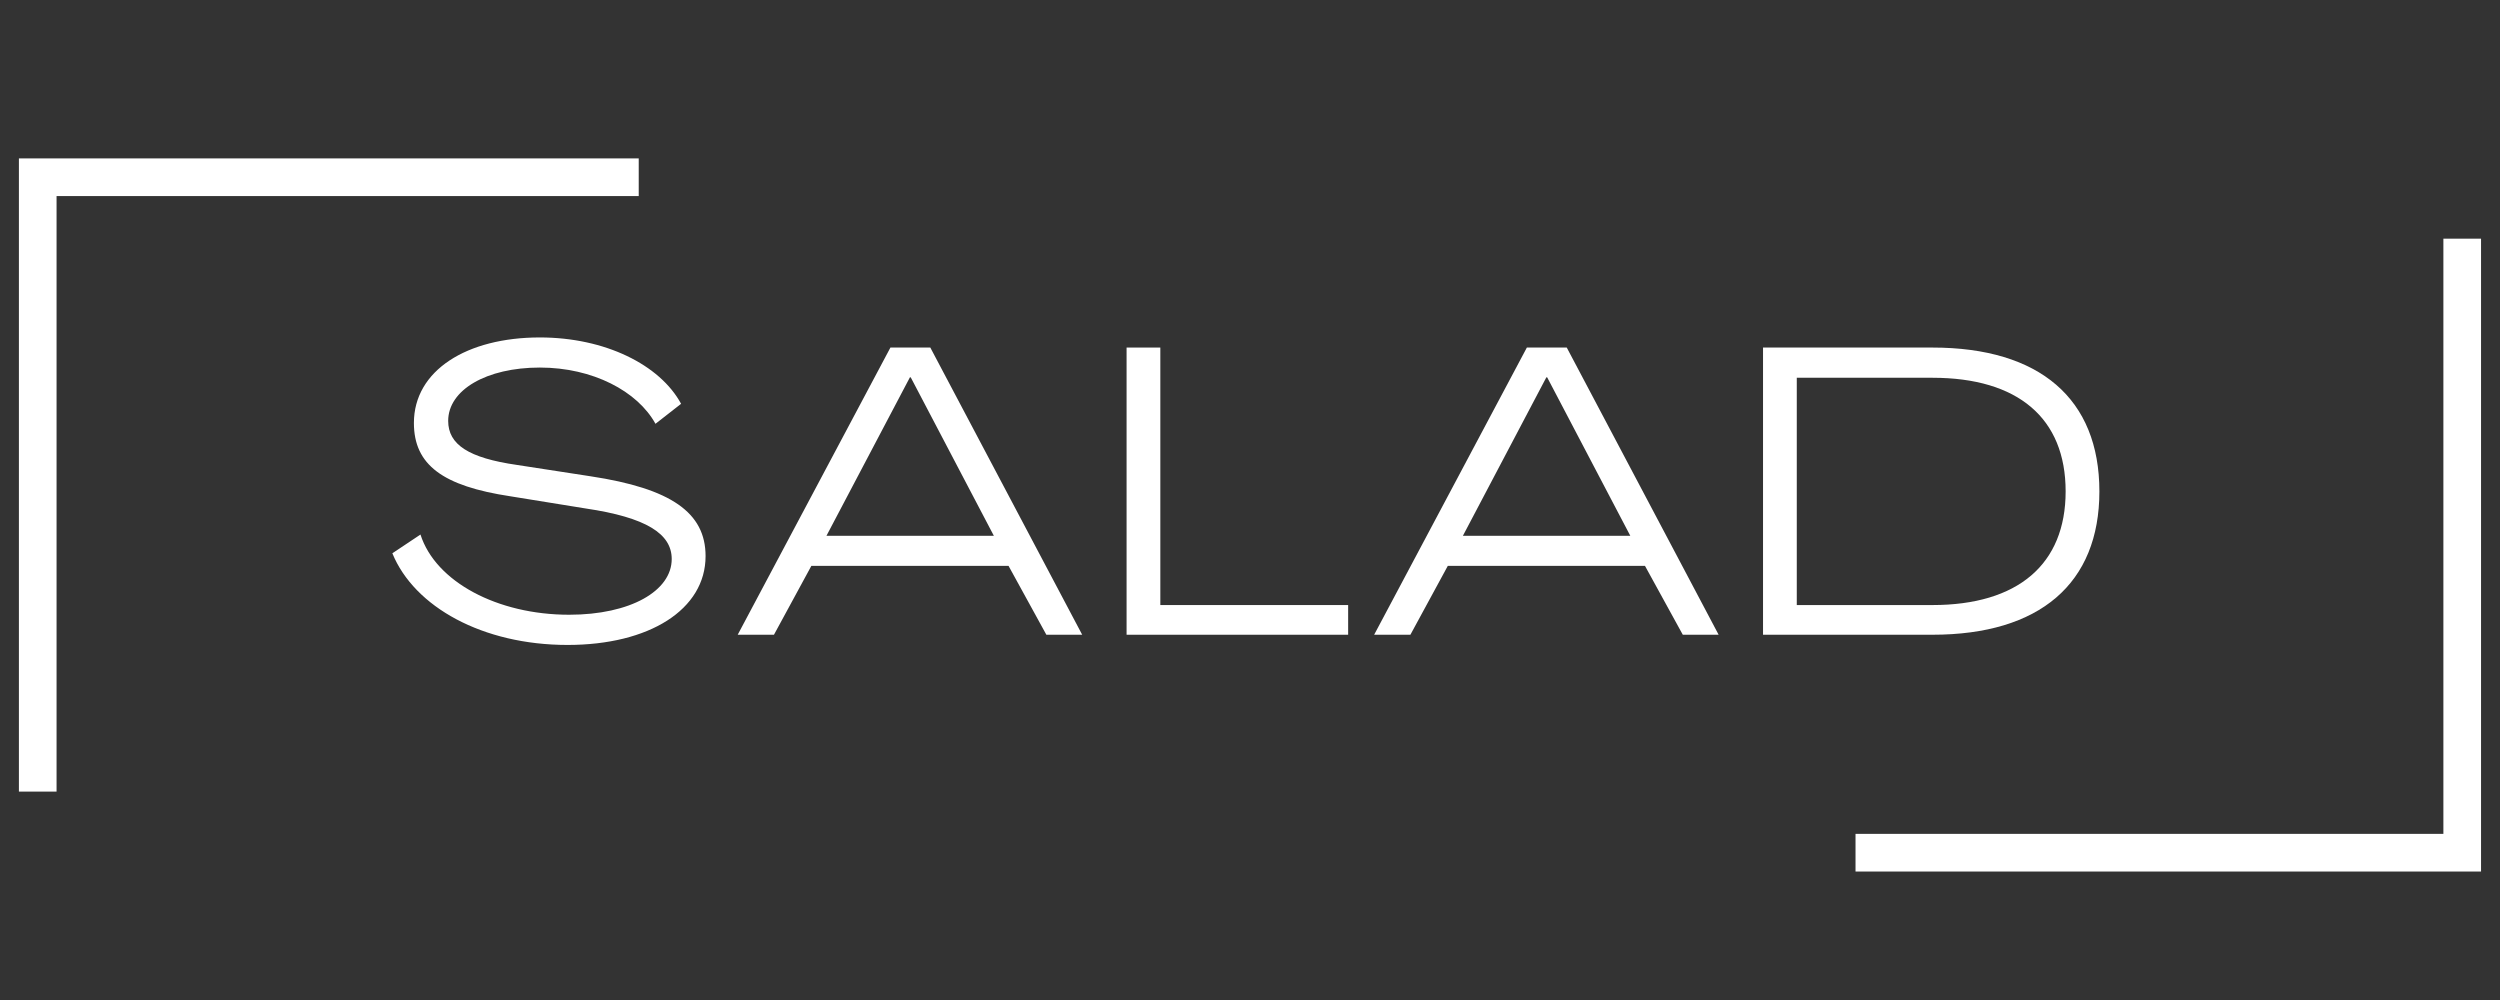
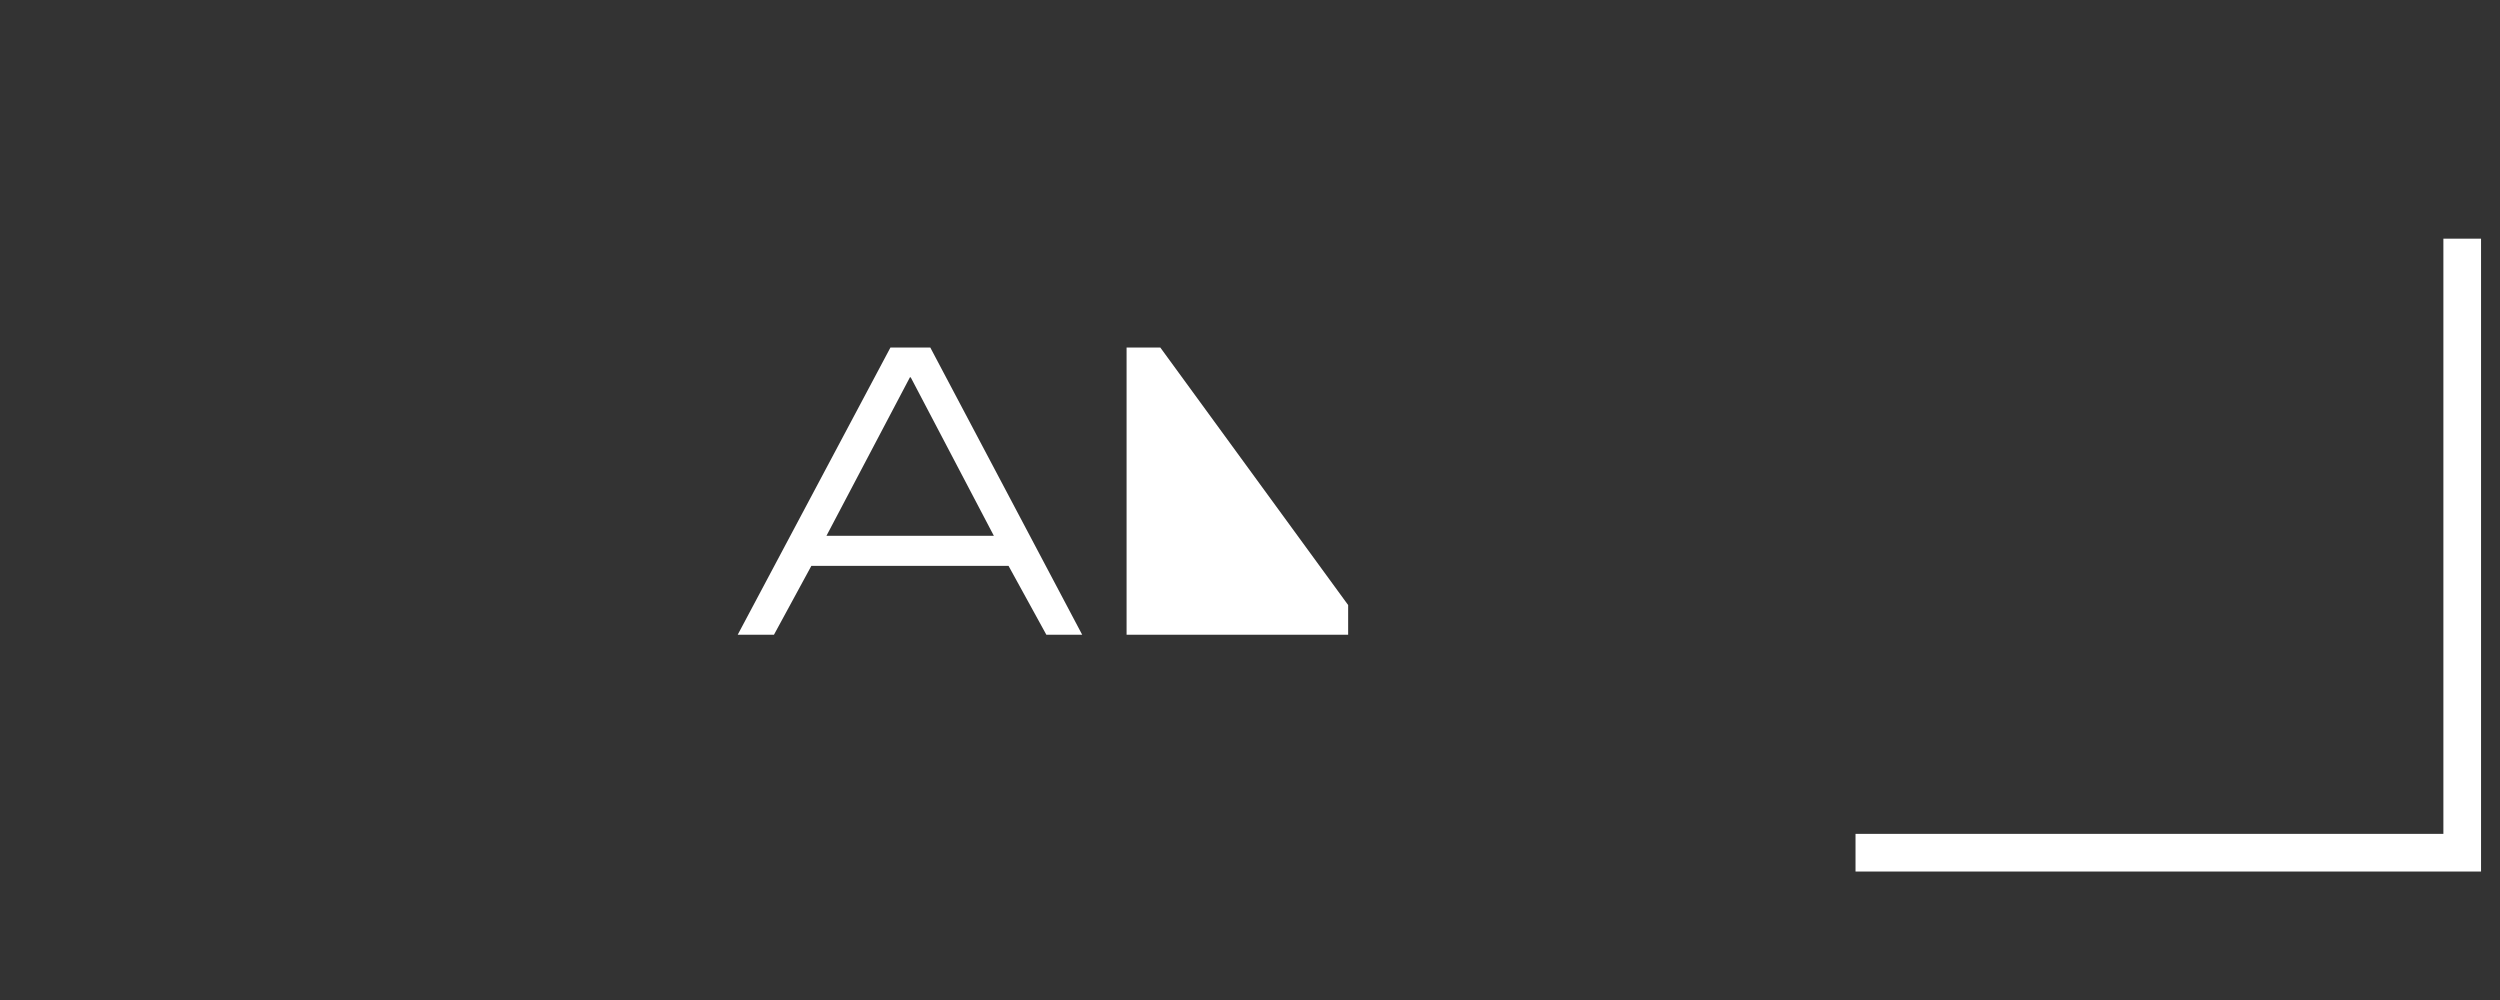
<svg xmlns="http://www.w3.org/2000/svg" width="500" viewBox="0 0 375 150" height="200" preserveAspectRatio="xMidYMid meet">
  <rect x="0" y="0" width="375" height="150" fill="#333333" stroke="none" />
  <defs>
    <g />
    <clipPath id="0d99d891f4">
-       <path d="M 2.836 23.762 L 95.809 23.762 L 95.809 29.41 L 2.836 29.41 Z M 2.836 29.41 L 8.484 29.41 L 8.484 118.738 L 2.836 118.738 Z M 2.836 29.41 " clip-rule="nonzero" />
-     </clipPath>
+       </clipPath>
    <clipPath id="b5d6a9add2">
      <path d="M 366.508 35.75 L 372.156 35.75 L 372.156 125.082 L 366.508 125.082 Z M 278.328 125.082 L 372.156 125.082 L 372.156 130.73 L 278.328 130.73 Z M 278.328 125.082 " clip-rule="nonzero" />
    </clipPath>
  </defs>
  <g clip-path="url(#0d99d891f4)">
    <path fill="#ffffff" d="M 2.836 23.762 L 95.809 23.762 L 95.809 118.91 L 2.836 118.91 Z M 2.836 23.762 " fill-opacity="1" fill-rule="nonzero" />
  </g>
  <g clip-path="url(#b5d6a9add2)">
    <path fill="#ffffff" d="M 372.156 130.73 L 278.328 130.73 L 278.328 35.805 L 372.156 35.805 Z M 372.156 130.73 " fill-opacity="1" fill-rule="nonzero" />
  </g>
  <g fill="#ffffff" fill-opacity="1">
    <g transform="translate(57.633, 95.211)">
      <g>
-         <path d="M 27.5 1.531 C 39.766 1.531 48.203 -3.781 48.203 -11.797 C 48.203 -18.328 43.016 -21.938 30.969 -23.766 L 19.922 -25.469 C 12.641 -26.516 9.594 -28.531 9.594 -32.078 C 9.594 -36.719 15.328 -40.078 23.344 -40.078 C 31.281 -40.078 38 -36.531 40.688 -31.641 L 44.531 -34.641 C 41.359 -40.5 33.109 -44.594 23.344 -44.594 C 12.406 -44.594 4.453 -39.656 4.453 -31.766 C 4.453 -25.469 8.797 -22.297 18.938 -20.766 L 30.234 -18.938 C 39.281 -17.594 43.125 -15.156 43.125 -11.359 C 43.125 -6.594 36.969 -3 27.734 -3 C 16.984 -3 7.703 -7.938 5.438 -15.031 L 1.219 -12.219 C 4.516 -4.156 14.781 1.531 27.5 1.531 Z M 27.5 1.531 " />
-       </g>
+         </g>
    </g>
  </g>
  <g fill="#ffffff" fill-opacity="1">
    <g transform="translate(110.344, 95.211)">
      <g>
        <path d="M 0.312 0 L 5.75 0 L 11.359 -10.328 L 40.938 -10.328 L 46.609 0 L 51.984 0 L 29.203 -43.078 L 23.219 -43.078 Z M 13.625 -14.844 L 26.141 -38.609 L 26.266 -38.609 L 38.734 -14.844 Z M 13.625 -14.844 " />
      </g>
    </g>
  </g>
  <g fill="#ffffff" fill-opacity="1">
    <g transform="translate(165.925, 95.211)">
      <g>
-         <path d="M 3.062 0 L 36.297 0 L 36.297 -4.453 L 8.125 -4.453 L 8.125 -43.078 L 3.062 -43.078 Z M 3.062 0 " />
+         <path d="M 3.062 0 L 36.297 0 L 36.297 -4.453 L 8.125 -43.078 L 3.062 -43.078 Z M 3.062 0 " />
      </g>
    </g>
  </g>
  <g fill="#ffffff" fill-opacity="1">
    <g transform="translate(205.81, 95.211)">
      <g>
-         <path d="M 0.312 0 L 5.75 0 L 11.359 -10.328 L 40.938 -10.328 L 46.609 0 L 51.984 0 L 29.203 -43.078 L 23.219 -43.078 Z M 13.625 -14.844 L 26.141 -38.609 L 26.266 -38.609 L 38.734 -14.844 Z M 13.625 -14.844 " />
-       </g>
+         </g>
    </g>
  </g>
  <g fill="#ffffff" fill-opacity="1">
    <g transform="translate(261.392, 95.211)">
      <g>
-         <path d="M 3.062 0 L 28.469 0 C 44.594 0 53.516 -7.703 53.516 -21.5 C 53.516 -35.375 44.594 -43.078 28.469 -43.078 L 3.062 -43.078 Z M 8.125 -4.453 L 8.125 -38.547 L 28.469 -38.547 C 41.297 -38.547 48.453 -32.5 48.453 -21.5 C 48.453 -10.562 41.297 -4.453 28.469 -4.453 Z M 8.125 -4.453 " />
-       </g>
+         </g>
    </g>
  </g>
</svg>